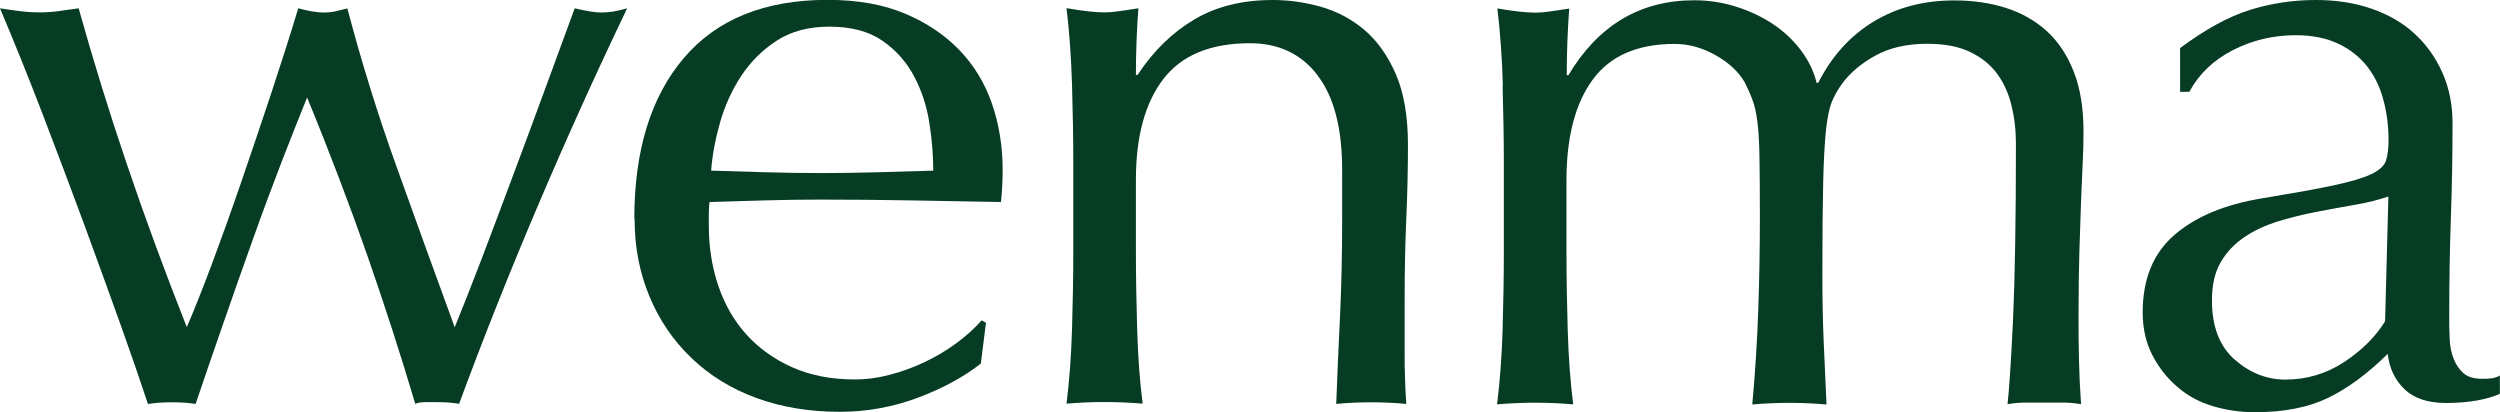
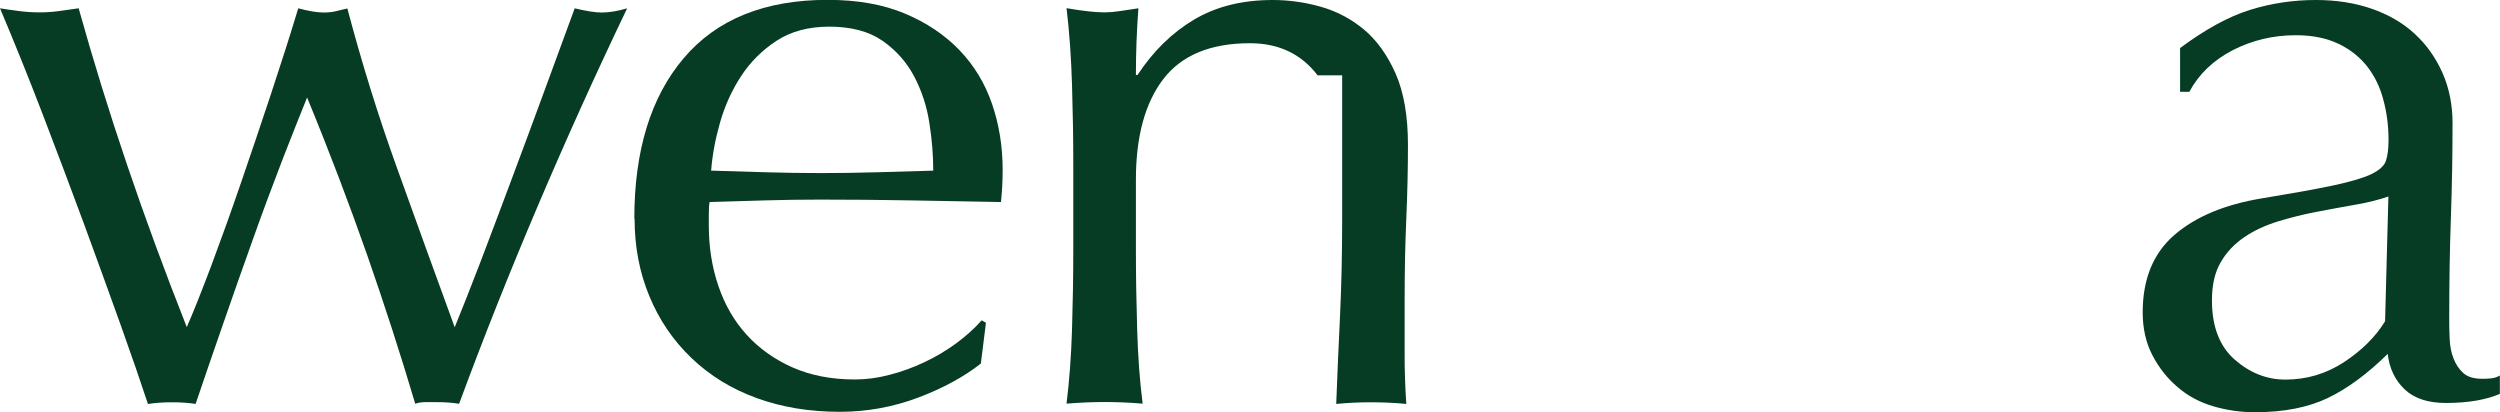
<svg xmlns="http://www.w3.org/2000/svg" width="182" height="30" viewBox="0 0 182 30" fill="none">
  <g clip-path="url(#clip0_24_59)">
    <path d="M10.766 29.396C10.274 27.902 9.621 26.001 8.798 23.695C7.974 21.389 7.08 18.934 6.126 16.331C5.162 13.728 4.158 11.056 3.113 8.334C2.069 5.612 1.024 3.029 0 0.604C0.492 0.683 0.974 0.752 1.446 0.812C1.918 0.871 2.4 0.901 2.892 0.901C3.344 0.901 3.796 0.871 4.248 0.812C4.7 0.752 5.192 0.683 5.725 0.604C6.789 4.404 7.964 8.215 9.26 12.026C10.555 15.846 12.001 19.776 13.598 23.814C14.09 22.686 14.683 21.191 15.386 19.33C16.079 17.47 16.802 15.47 17.535 13.332C18.268 11.194 19.012 9.007 19.745 6.79C20.478 4.573 21.141 2.504 21.713 0.604C22.446 0.802 23.069 0.911 23.561 0.911C23.892 0.911 24.174 0.881 24.425 0.822C24.676 0.762 24.957 0.693 25.288 0.614C26.313 4.494 27.498 8.324 28.854 12.095C30.209 15.876 31.625 19.785 33.102 23.824C33.634 22.527 34.257 20.944 34.98 19.063C35.693 17.182 36.446 15.203 37.219 13.124C38.003 11.046 38.786 8.908 39.59 6.73C40.393 4.553 41.136 2.504 41.839 0.604C42.663 0.802 43.316 0.911 43.808 0.911C44.34 0.911 44.953 0.812 45.656 0.604C43.316 5.493 41.136 10.323 39.108 15.094C37.079 19.865 35.181 24.635 33.423 29.396C32.971 29.317 32.439 29.277 31.826 29.277H30.963C30.671 29.277 30.43 29.317 30.23 29.396C29.165 25.803 27.99 22.181 26.724 18.548C25.449 14.916 24.003 11.095 22.356 7.097C21.864 8.304 21.271 9.819 20.568 11.61C19.875 13.411 19.152 15.341 18.419 17.4C17.686 19.459 16.943 21.547 16.209 23.675C15.476 25.794 14.813 27.704 14.241 29.406C13.749 29.327 13.177 29.287 12.524 29.287C11.871 29.287 11.298 29.327 10.806 29.406L10.766 29.396Z" fill="#063C23" />
    <path d="M46.178 15.935C46.178 10.967 47.373 7.067 49.773 4.236C52.173 1.405 55.668 -0.01 60.258 -0.01C62.427 -0.01 64.305 0.327 65.882 0.99C67.459 1.653 68.785 2.544 69.849 3.652C70.914 4.761 71.707 6.067 72.219 7.562C72.731 9.056 72.993 10.65 72.993 12.352C72.993 12.758 72.983 13.154 72.963 13.53C72.942 13.916 72.912 14.312 72.872 14.708C70.663 14.668 68.463 14.629 66.294 14.589C64.125 14.55 61.925 14.53 59.716 14.53C58.36 14.53 57.024 14.55 55.688 14.589C54.353 14.629 53.017 14.668 51.661 14.708C51.621 14.906 51.601 15.213 51.601 15.619V16.41C51.601 17.984 51.832 19.459 52.304 20.835C52.776 22.21 53.459 23.388 54.363 24.378C55.267 25.368 56.371 26.16 57.687 26.744C59.003 27.328 60.519 27.625 62.237 27.625C63.06 27.625 63.894 27.516 64.757 27.288C65.621 27.07 66.455 26.763 67.278 26.377C68.102 25.991 68.865 25.536 69.588 25.012C70.301 24.487 70.934 23.923 71.466 23.319L71.777 23.497L71.406 26.466C70.171 27.436 68.644 28.268 66.826 28.951C65.008 29.634 63.11 29.98 61.142 29.98C58.932 29.98 56.904 29.644 55.086 28.98C53.258 28.317 51.681 27.347 50.346 26.071C49.01 24.794 47.986 23.289 47.272 21.557C46.549 19.815 46.198 17.945 46.198 15.925L46.178 15.935ZM60.379 1.94C58.862 1.94 57.577 2.286 56.532 2.969C55.488 3.652 54.624 4.513 53.951 5.543C53.278 6.572 52.766 7.7 52.414 8.938C52.063 10.175 51.852 11.333 51.772 12.422C53.037 12.461 54.363 12.501 55.739 12.54C57.115 12.58 58.45 12.6 59.766 12.6C61.082 12.6 62.488 12.58 63.884 12.54C65.28 12.501 66.625 12.461 67.941 12.422C67.941 11.333 67.851 10.175 67.66 8.967C67.479 7.76 67.107 6.622 66.555 5.572C66.003 4.523 65.229 3.652 64.245 2.969C63.261 2.286 61.965 1.94 60.369 1.94H60.379Z" fill="#063C23" />
-     <path d="M95.921 5.483C94.736 3.929 93.089 3.147 91 3.147C88.127 3.147 86.028 4.018 84.693 5.751C83.357 7.493 82.694 9.937 82.694 13.085V18.232C82.694 20.053 82.724 21.963 82.785 23.962C82.845 25.962 82.975 27.773 83.186 29.386C82.242 29.307 81.318 29.268 80.415 29.268C79.511 29.268 78.587 29.307 77.643 29.386C77.843 27.773 77.984 25.962 78.044 23.962C78.105 21.963 78.135 20.053 78.135 18.232V11.927C78.135 10.106 78.105 8.195 78.044 6.196C77.984 4.197 77.853 2.326 77.643 0.594C78.787 0.792 79.711 0.901 80.415 0.901C80.746 0.901 81.097 0.871 81.489 0.812C81.881 0.752 82.343 0.683 82.875 0.604C82.754 2.217 82.694 3.84 82.694 5.454H82.815C83.96 3.712 85.335 2.375 86.932 1.425C88.529 0.475 90.437 0 92.657 0C93.802 0 94.967 0.158 96.132 0.485C97.297 0.812 98.351 1.366 99.295 2.148C100.239 2.94 101.003 4.009 101.605 5.365C102.198 6.721 102.499 8.443 102.499 10.551C102.499 12.293 102.459 14.075 102.379 15.915C102.298 17.756 102.258 19.706 102.258 21.765V25.704C102.258 26.348 102.258 26.991 102.288 27.615C102.308 28.238 102.338 28.842 102.379 29.406C101.555 29.327 100.701 29.287 99.797 29.287C98.894 29.287 98.1 29.327 97.277 29.406C97.357 27.308 97.448 25.14 97.558 22.923C97.658 20.706 97.709 18.42 97.709 16.074V12.372C97.709 9.343 97.116 7.047 95.921 5.493V5.483Z" fill="#063C23" />
-     <path d="M109.409 6.216C109.349 4.216 109.218 2.346 109.007 0.614C110.152 0.812 111.076 0.92 111.779 0.92C112.111 0.92 112.462 0.891 112.854 0.831C113.246 0.772 113.708 0.703 114.24 0.624C114.119 2.237 114.059 3.86 114.059 5.473H114.18C116.349 1.841 119.402 0.02 123.339 0.02C124.363 0.02 125.368 0.168 126.352 0.475C127.336 0.782 128.23 1.198 129.023 1.722C129.827 2.247 130.51 2.88 131.082 3.632C131.654 4.385 132.046 5.177 132.247 6.028H132.368C133.352 4.088 134.697 2.603 136.395 1.574C138.092 0.544 140.05 0.03 142.27 0.03C143.626 0.03 144.871 0.208 146.026 0.574C147.171 0.94 148.165 1.504 149.009 2.267C149.852 3.039 150.505 4.028 150.977 5.236C151.449 6.443 151.68 7.898 151.68 9.601C151.68 10.284 151.66 11.036 151.62 11.848C151.58 12.659 151.54 13.6 151.5 14.668C151.459 15.737 151.419 16.955 151.379 18.301C151.339 19.657 151.319 21.221 151.319 23.002C151.319 24.091 151.319 25.14 151.349 26.15C151.369 27.159 151.419 28.248 151.5 29.426C151.048 29.347 150.596 29.307 150.144 29.307H147.502C147.05 29.307 146.599 29.347 146.147 29.426C146.267 28.416 146.398 26.377 146.548 23.309C146.689 20.241 146.759 15.955 146.759 10.462C146.759 9.452 146.649 8.502 146.418 7.611C146.197 6.721 145.835 5.958 145.343 5.305C144.851 4.662 144.198 4.147 143.375 3.761C142.551 3.375 141.527 3.187 140.302 3.187C138.825 3.187 137.57 3.474 136.545 4.038C135.521 4.602 134.718 5.275 134.145 6.038C133.814 6.483 133.563 6.928 133.372 7.374C133.191 7.819 133.04 8.492 132.94 9.403C132.84 10.313 132.769 11.58 132.729 13.223C132.689 14.857 132.669 17.113 132.669 19.983C132.669 21.726 132.699 23.309 132.759 24.744C132.819 26.18 132.89 27.743 132.97 29.446C132.026 29.366 131.122 29.327 130.269 29.327C129.415 29.327 128.501 29.366 127.567 29.446C127.768 27.229 127.918 24.962 127.999 22.656C128.079 20.35 128.119 18.093 128.119 15.866C128.119 13.966 128.109 12.481 128.089 11.412C128.069 10.343 128.019 9.492 127.939 8.868C127.858 8.245 127.748 7.73 127.597 7.324C127.456 6.919 127.256 6.473 127.015 5.988C126.563 5.216 125.86 4.563 124.895 4.018C123.931 3.474 122.937 3.197 121.913 3.197C119.211 3.197 117.213 4.068 115.947 5.8C114.672 7.542 114.039 9.987 114.039 13.134V18.281C114.039 20.102 114.069 22.012 114.129 24.012C114.19 26.011 114.32 27.823 114.531 29.436C113.587 29.357 112.663 29.317 111.759 29.317C110.855 29.317 109.931 29.357 108.987 29.436C109.188 27.823 109.329 26.011 109.389 24.012C109.449 22.012 109.479 20.102 109.479 18.281V11.976C109.479 10.155 109.449 8.245 109.389 6.245L109.409 6.216Z" fill="#063C23" />
+     <path d="M95.921 5.483C94.736 3.929 93.089 3.147 91 3.147C88.127 3.147 86.028 4.018 84.693 5.751C83.357 7.493 82.694 9.937 82.694 13.085V18.232C82.694 20.053 82.724 21.963 82.785 23.962C82.845 25.962 82.975 27.773 83.186 29.386C82.242 29.307 81.318 29.268 80.415 29.268C79.511 29.268 78.587 29.307 77.643 29.386C77.843 27.773 77.984 25.962 78.044 23.962C78.105 21.963 78.135 20.053 78.135 18.232V11.927C78.135 10.106 78.105 8.195 78.044 6.196C77.984 4.197 77.853 2.326 77.643 0.594C78.787 0.792 79.711 0.901 80.415 0.901C80.746 0.901 81.097 0.871 81.489 0.812C81.881 0.752 82.343 0.683 82.875 0.604C82.754 2.217 82.694 3.84 82.694 5.454H82.815C83.96 3.712 85.335 2.375 86.932 1.425C88.529 0.475 90.437 0 92.657 0C93.802 0 94.967 0.158 96.132 0.485C97.297 0.812 98.351 1.366 99.295 2.148C100.239 2.94 101.003 4.009 101.605 5.365C102.198 6.721 102.499 8.443 102.499 10.551C102.499 12.293 102.459 14.075 102.379 15.915C102.298 17.756 102.258 19.706 102.258 21.765V25.704C102.258 26.348 102.258 26.991 102.288 27.615C102.308 28.238 102.338 28.842 102.379 29.406C101.555 29.327 100.701 29.287 99.797 29.287C98.894 29.287 98.1 29.327 97.277 29.406C97.357 27.308 97.448 25.14 97.558 22.923C97.658 20.706 97.709 18.42 97.709 16.074V12.372V5.483Z" fill="#063C23" />
    <path d="M158.69 3.514C160.538 2.138 162.235 1.208 163.792 0.723C165.348 0.238 166.945 0 168.592 0C170.069 0 171.424 0.208 172.65 0.633C173.875 1.059 174.929 1.663 175.783 2.455C176.647 3.246 177.32 4.197 177.812 5.305C178.304 6.414 178.545 7.641 178.545 8.967C178.545 11.274 178.505 13.56 178.424 15.846C178.344 18.133 178.304 20.548 178.304 23.091C178.304 23.576 178.304 24.091 178.334 24.635C178.354 25.18 178.445 25.665 178.615 26.09C178.776 26.516 179.017 26.872 179.318 27.149C179.63 27.436 180.092 27.575 180.704 27.575C180.905 27.575 181.126 27.575 181.347 27.545C181.568 27.526 181.789 27.456 181.99 27.337V28.674C181.538 28.872 180.975 29.04 180.302 29.159C179.63 29.277 178.876 29.337 178.063 29.337C176.747 29.337 175.743 29 175.05 28.337C174.357 27.674 173.945 26.813 173.825 25.764C172.348 27.219 170.892 28.288 169.456 28.98C168.02 29.663 166.262 30.01 164.163 30.01C163.139 30.01 162.135 29.871 161.15 29.584C160.166 29.297 159.292 28.842 158.539 28.189C157.776 27.545 157.163 26.763 156.691 25.853C156.219 24.942 155.988 23.903 155.988 22.735C155.988 20.31 156.762 18.43 158.298 17.103C159.835 15.777 161.954 14.886 164.665 14.441C166.875 14.075 168.612 13.768 169.858 13.501C171.103 13.233 172.027 12.966 172.63 12.679C173.222 12.392 173.584 12.065 173.704 11.679C173.825 11.293 173.885 10.798 173.885 10.195C173.885 9.185 173.764 8.215 173.513 7.285C173.272 6.354 172.881 5.553 172.348 4.86C171.816 4.177 171.123 3.613 170.259 3.197C169.396 2.781 168.351 2.564 167.126 2.564C165.489 2.564 163.962 2.93 162.546 3.652C161.13 4.385 160.076 5.394 159.383 6.681H158.71V3.533L158.69 3.514ZM173.885 14.302C173.192 14.54 172.379 14.748 171.455 14.906C170.531 15.064 169.597 15.242 168.653 15.421C167.708 15.599 166.774 15.836 165.851 16.113C164.927 16.401 164.103 16.777 163.39 17.262C162.677 17.747 162.094 18.35 161.673 19.083C161.241 19.815 161.03 20.736 161.03 21.874C161.03 23.774 161.582 25.209 162.687 26.18C163.792 27.149 165.027 27.634 166.373 27.634C167.929 27.634 169.356 27.209 170.651 26.358C171.947 25.506 172.941 24.517 173.634 23.388L173.875 14.292L173.885 14.302Z" fill="#063C23" />
  </g>
  <defs>
    <clipPath id="clip0_24_59">
      <rect width="182" height="30" fill="white" />
    </clipPath>
  </defs>
</svg>